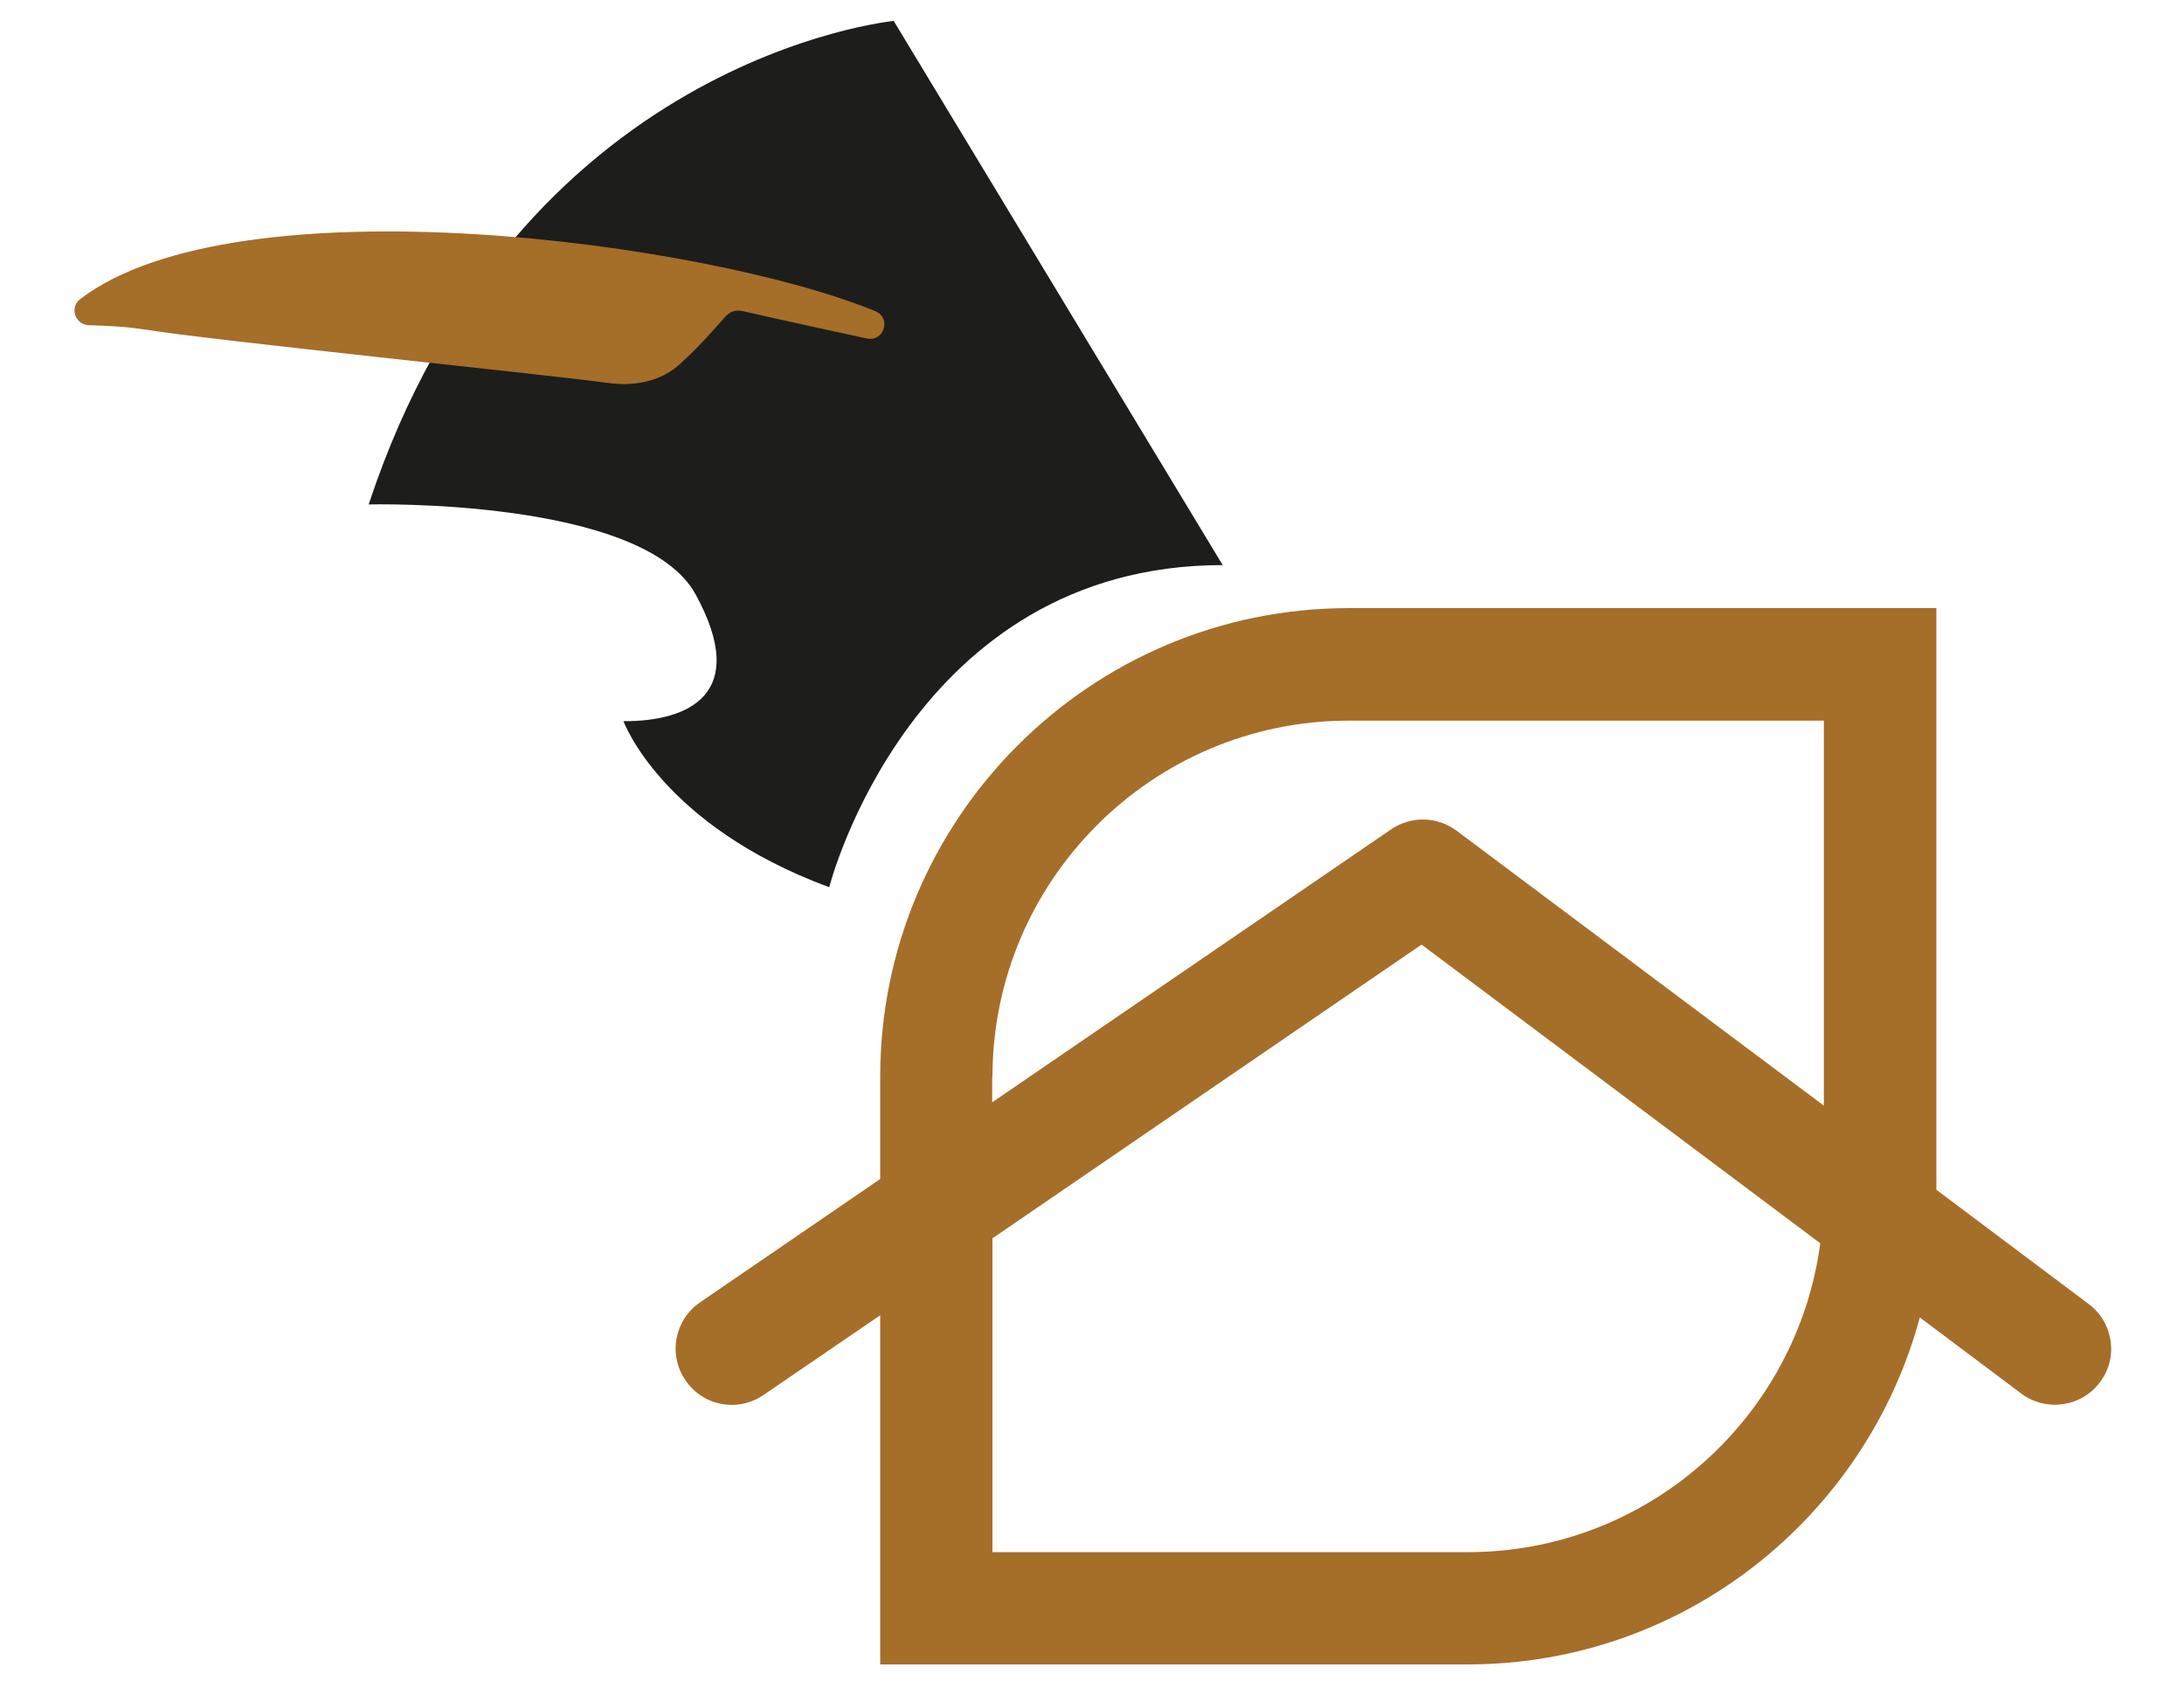
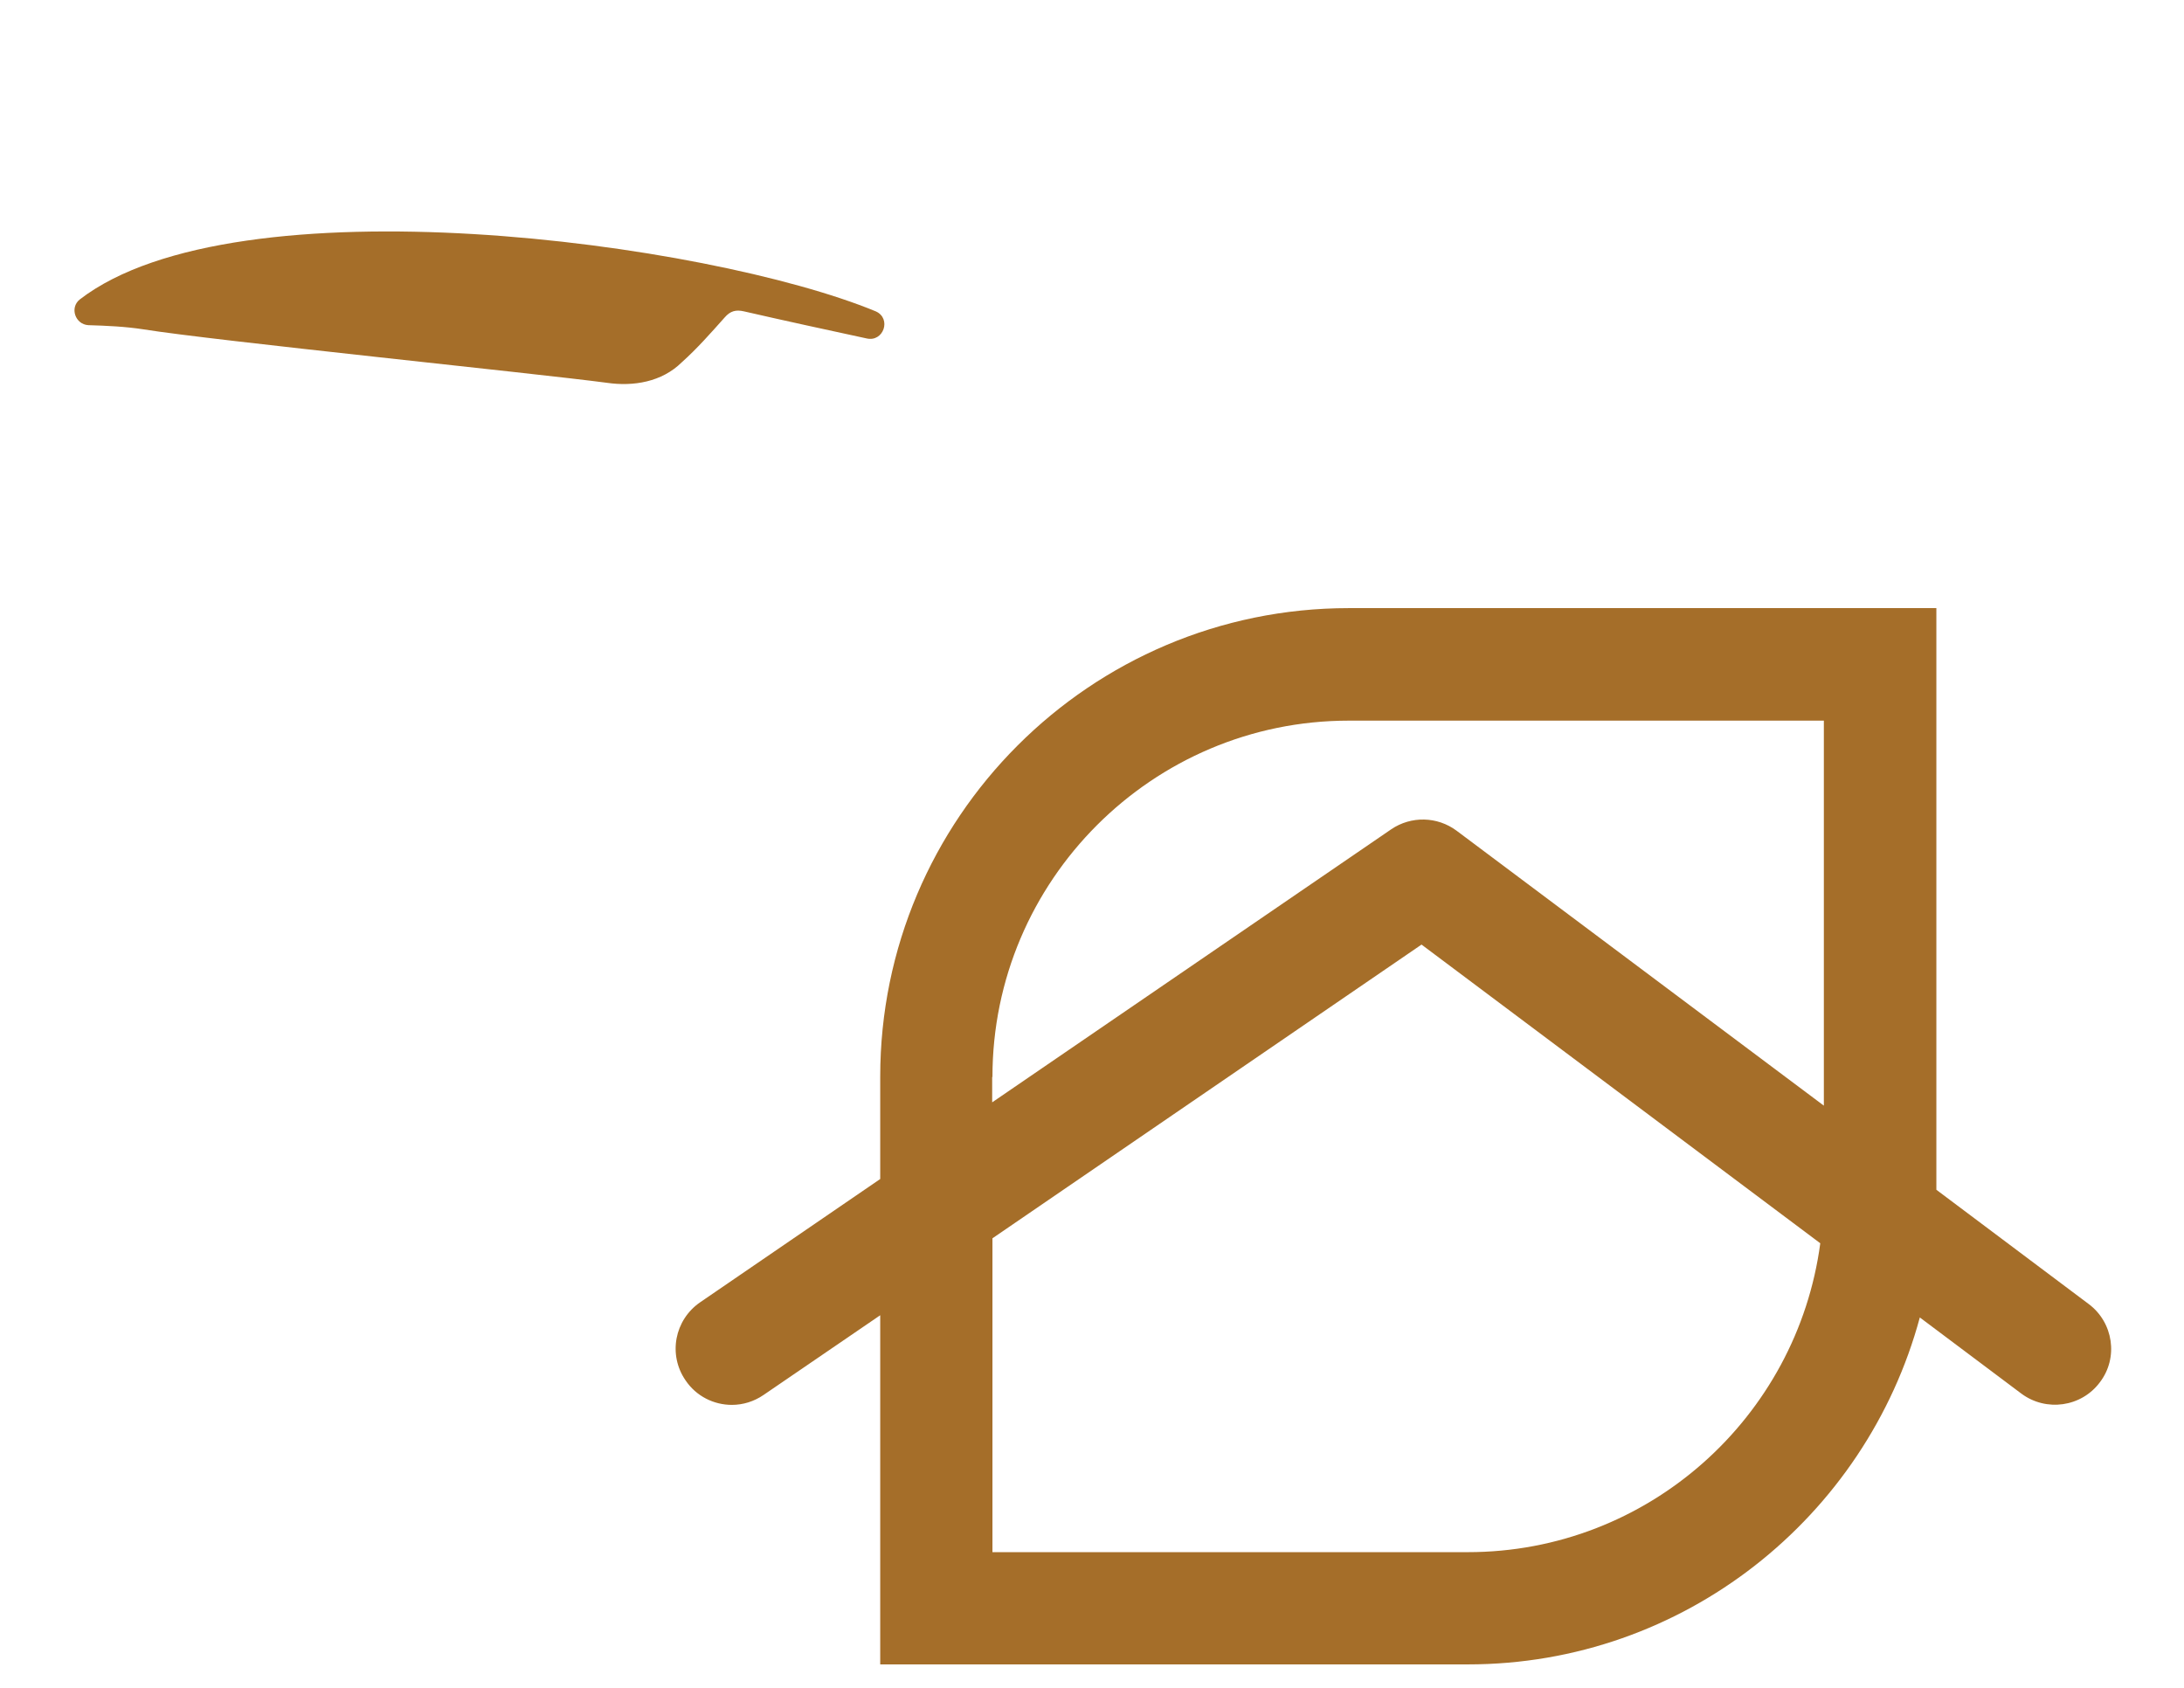
<svg xmlns="http://www.w3.org/2000/svg" id="Warstwa_1" x="0px" y="0px" viewBox="0 0 792 612" xml:space="preserve">
  <g>
    <g>
-       <path fill="#1D1D1B" d="M324.1,7.6c0,0-136.8,13.1-190.4,175.3c0,0,99.5-2.5,118.6,32.7c19.7,36.1-2.6,46-26.2,45.9   c0,0,13.7,37.7,74.6,60.2c0,0,29.7-116.8,142.7-116.8L324.1,7.6z" />
      <path fill="#A56E29" d="M757.4,472.8l-55.2-41.4V220.5H489.1c-93.7,0-169.9,76.2-169.9,169.9v37.1l-65.3,44.7   c-9.3,6.4-11.7,19-5.3,28.3c3.9,5.8,10.3,8.9,16.8,8.9c4,0,8-1.2,11.5-3.6l42.3-28.9v126.6h213.1c78.4,0,144.4-53.5,163.9-125.8   l36.8,27.6c9,6.7,21.8,4.9,28.5-4.1C768.3,492.3,766.4,479.5,757.4,472.8z M359.9,390.5c0-71.2,58-129.2,129.2-129.2h172.3v139.6   l-133.2-99.7c-7-5.2-16.5-5.4-23.7-0.5l-144.7,99V390.5z M532.3,562.8H359.9V449l155.6-106.5l144.6,108.3   C651.7,513.9,597.7,562.8,532.3,562.8z" />
    </g>
    <g id="Layer_2_7_">
      <g id="_x3C_ścieżka_x3E_">
        <path fill="#A56E29" d="M28.9,108.6c56.8-43.8,227.7-20.9,288.7,4.3c5.8,2.6,2.8,11.3-3.4,9.8c-14.8-3.2-29.6-6.4-44.4-9.8    c-3-0.7-5-0.1-7,2.2c-5,5.6-10,11.3-15.6,16.3c-7.2,7.1-17.5,8.8-27.1,7.4c-25.6-3.4-142.7-15.3-168.2-19.4    c-6.5-1-13.2-1.3-19.9-1.5C27.3,117.6,25.2,111.6,28.9,108.6L28.9,108.6z" />
      </g>
    </g>
  </g>
</svg>